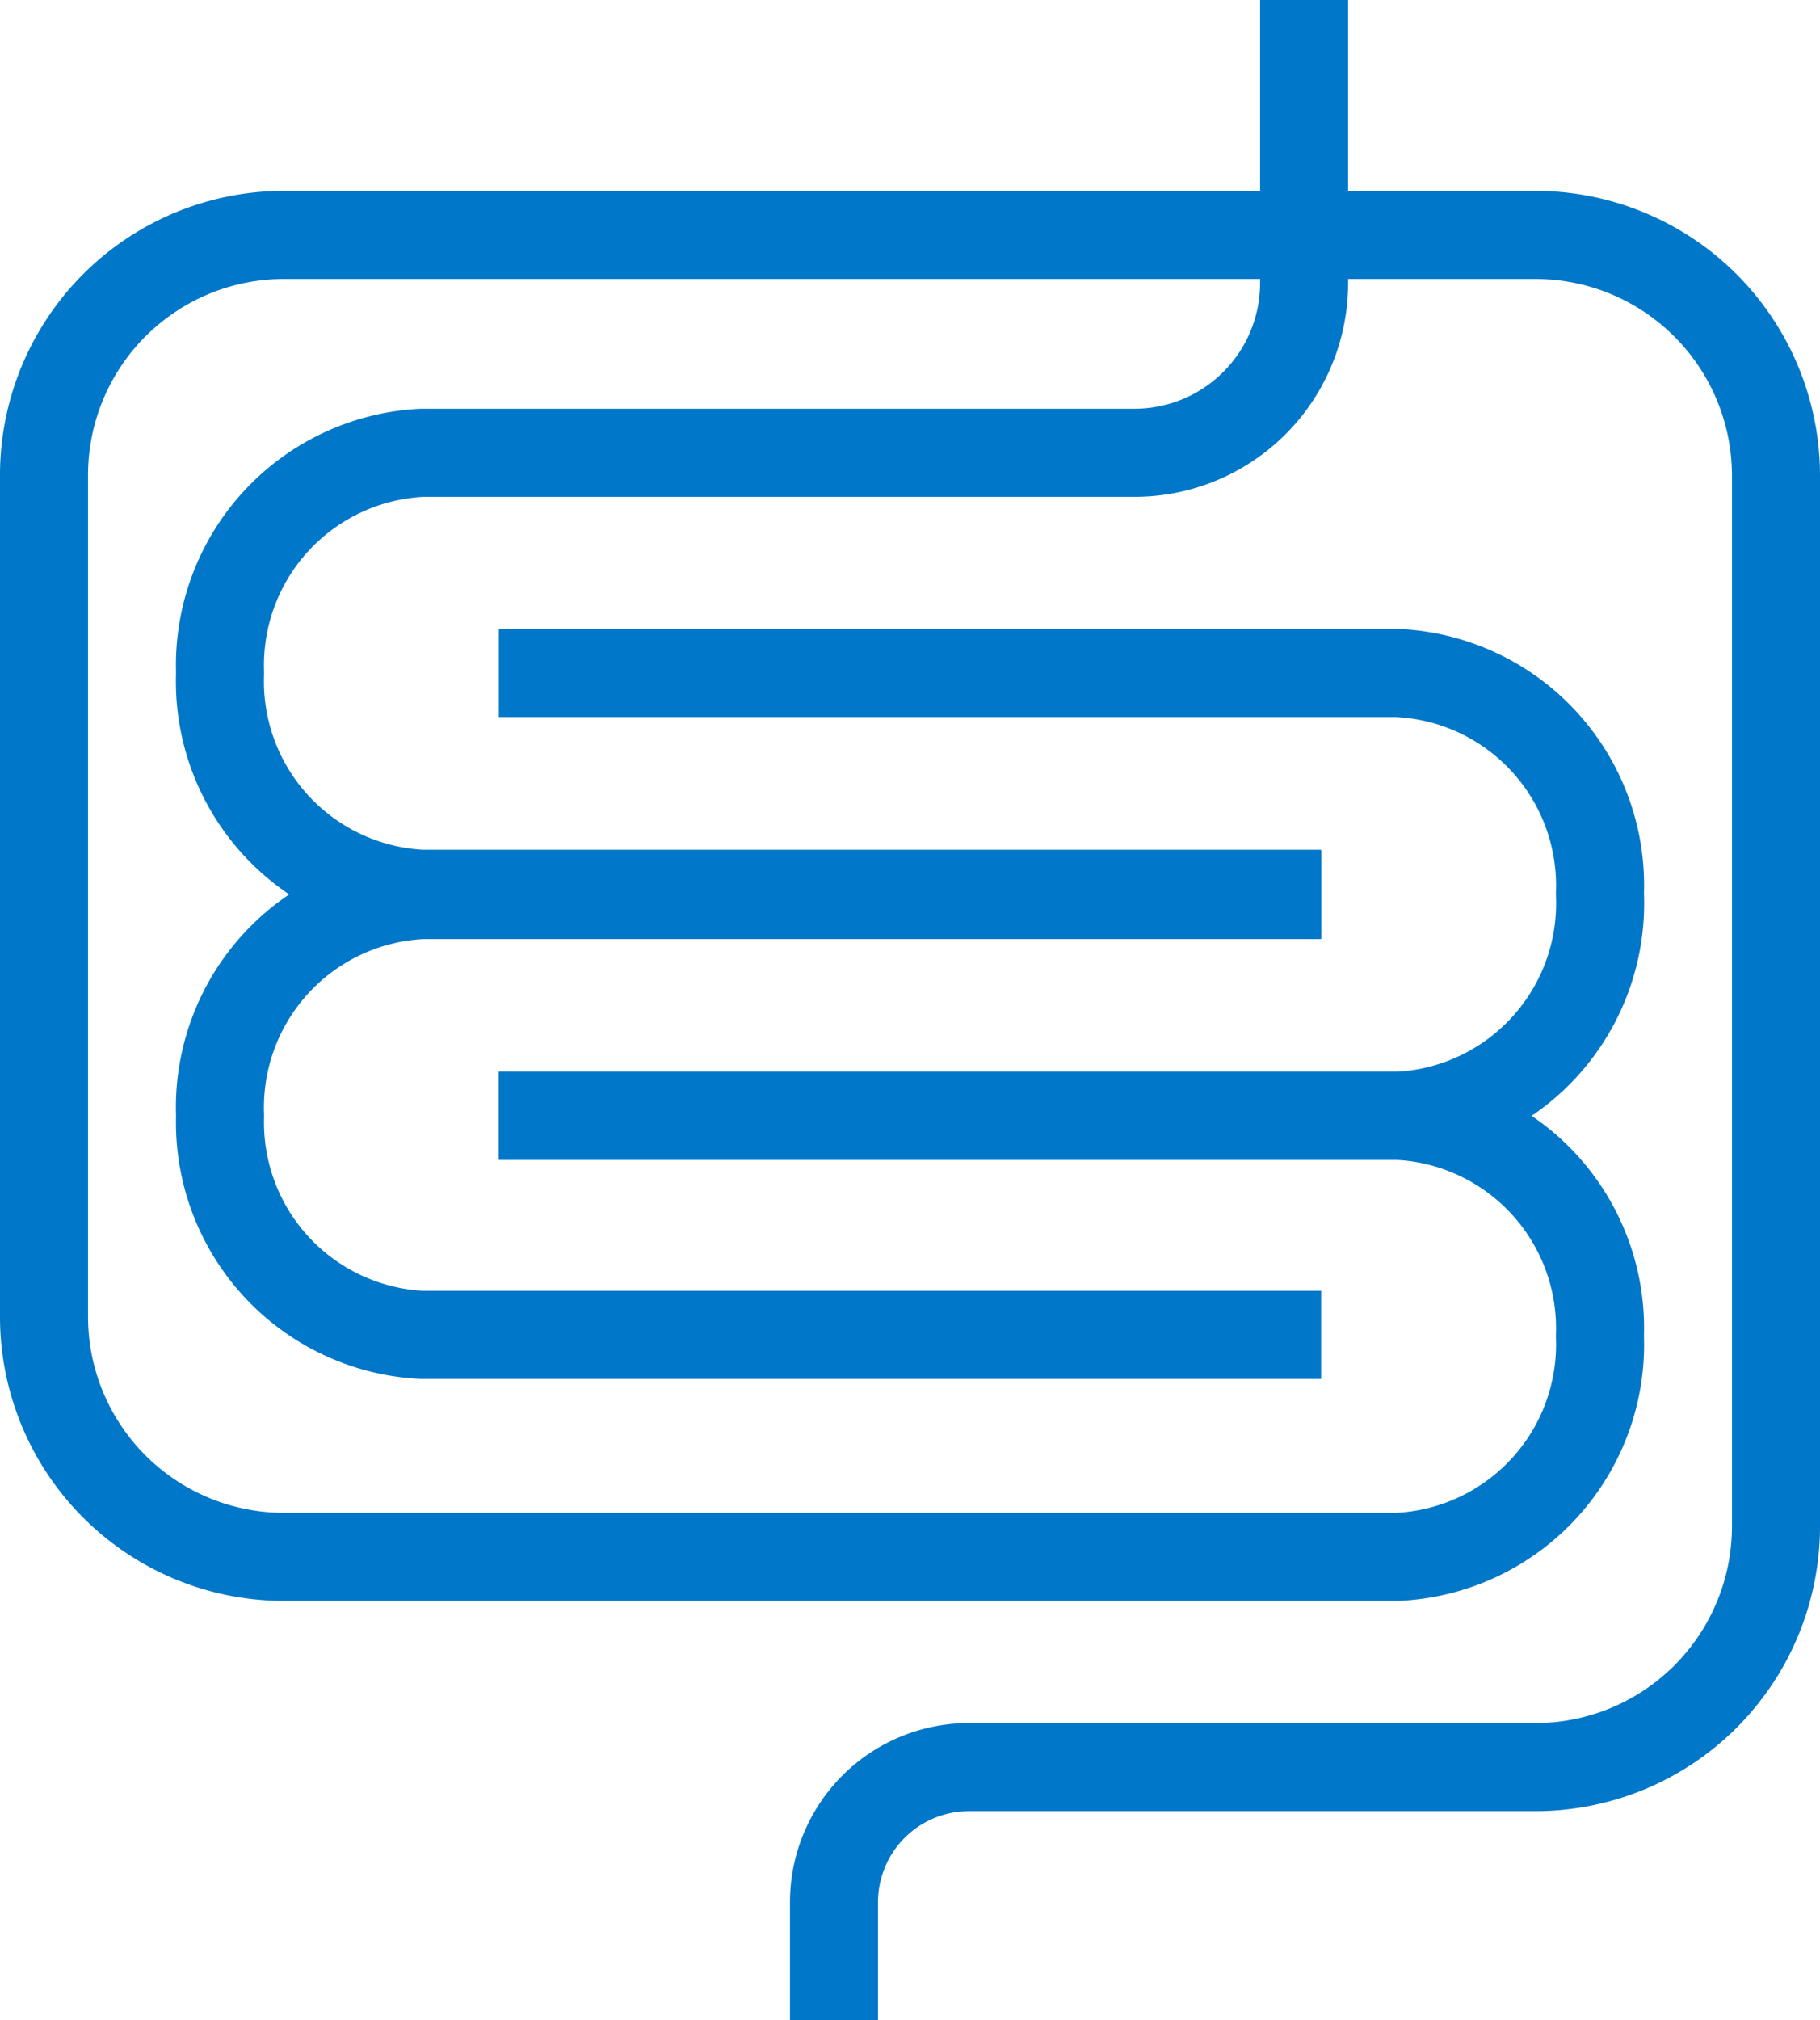
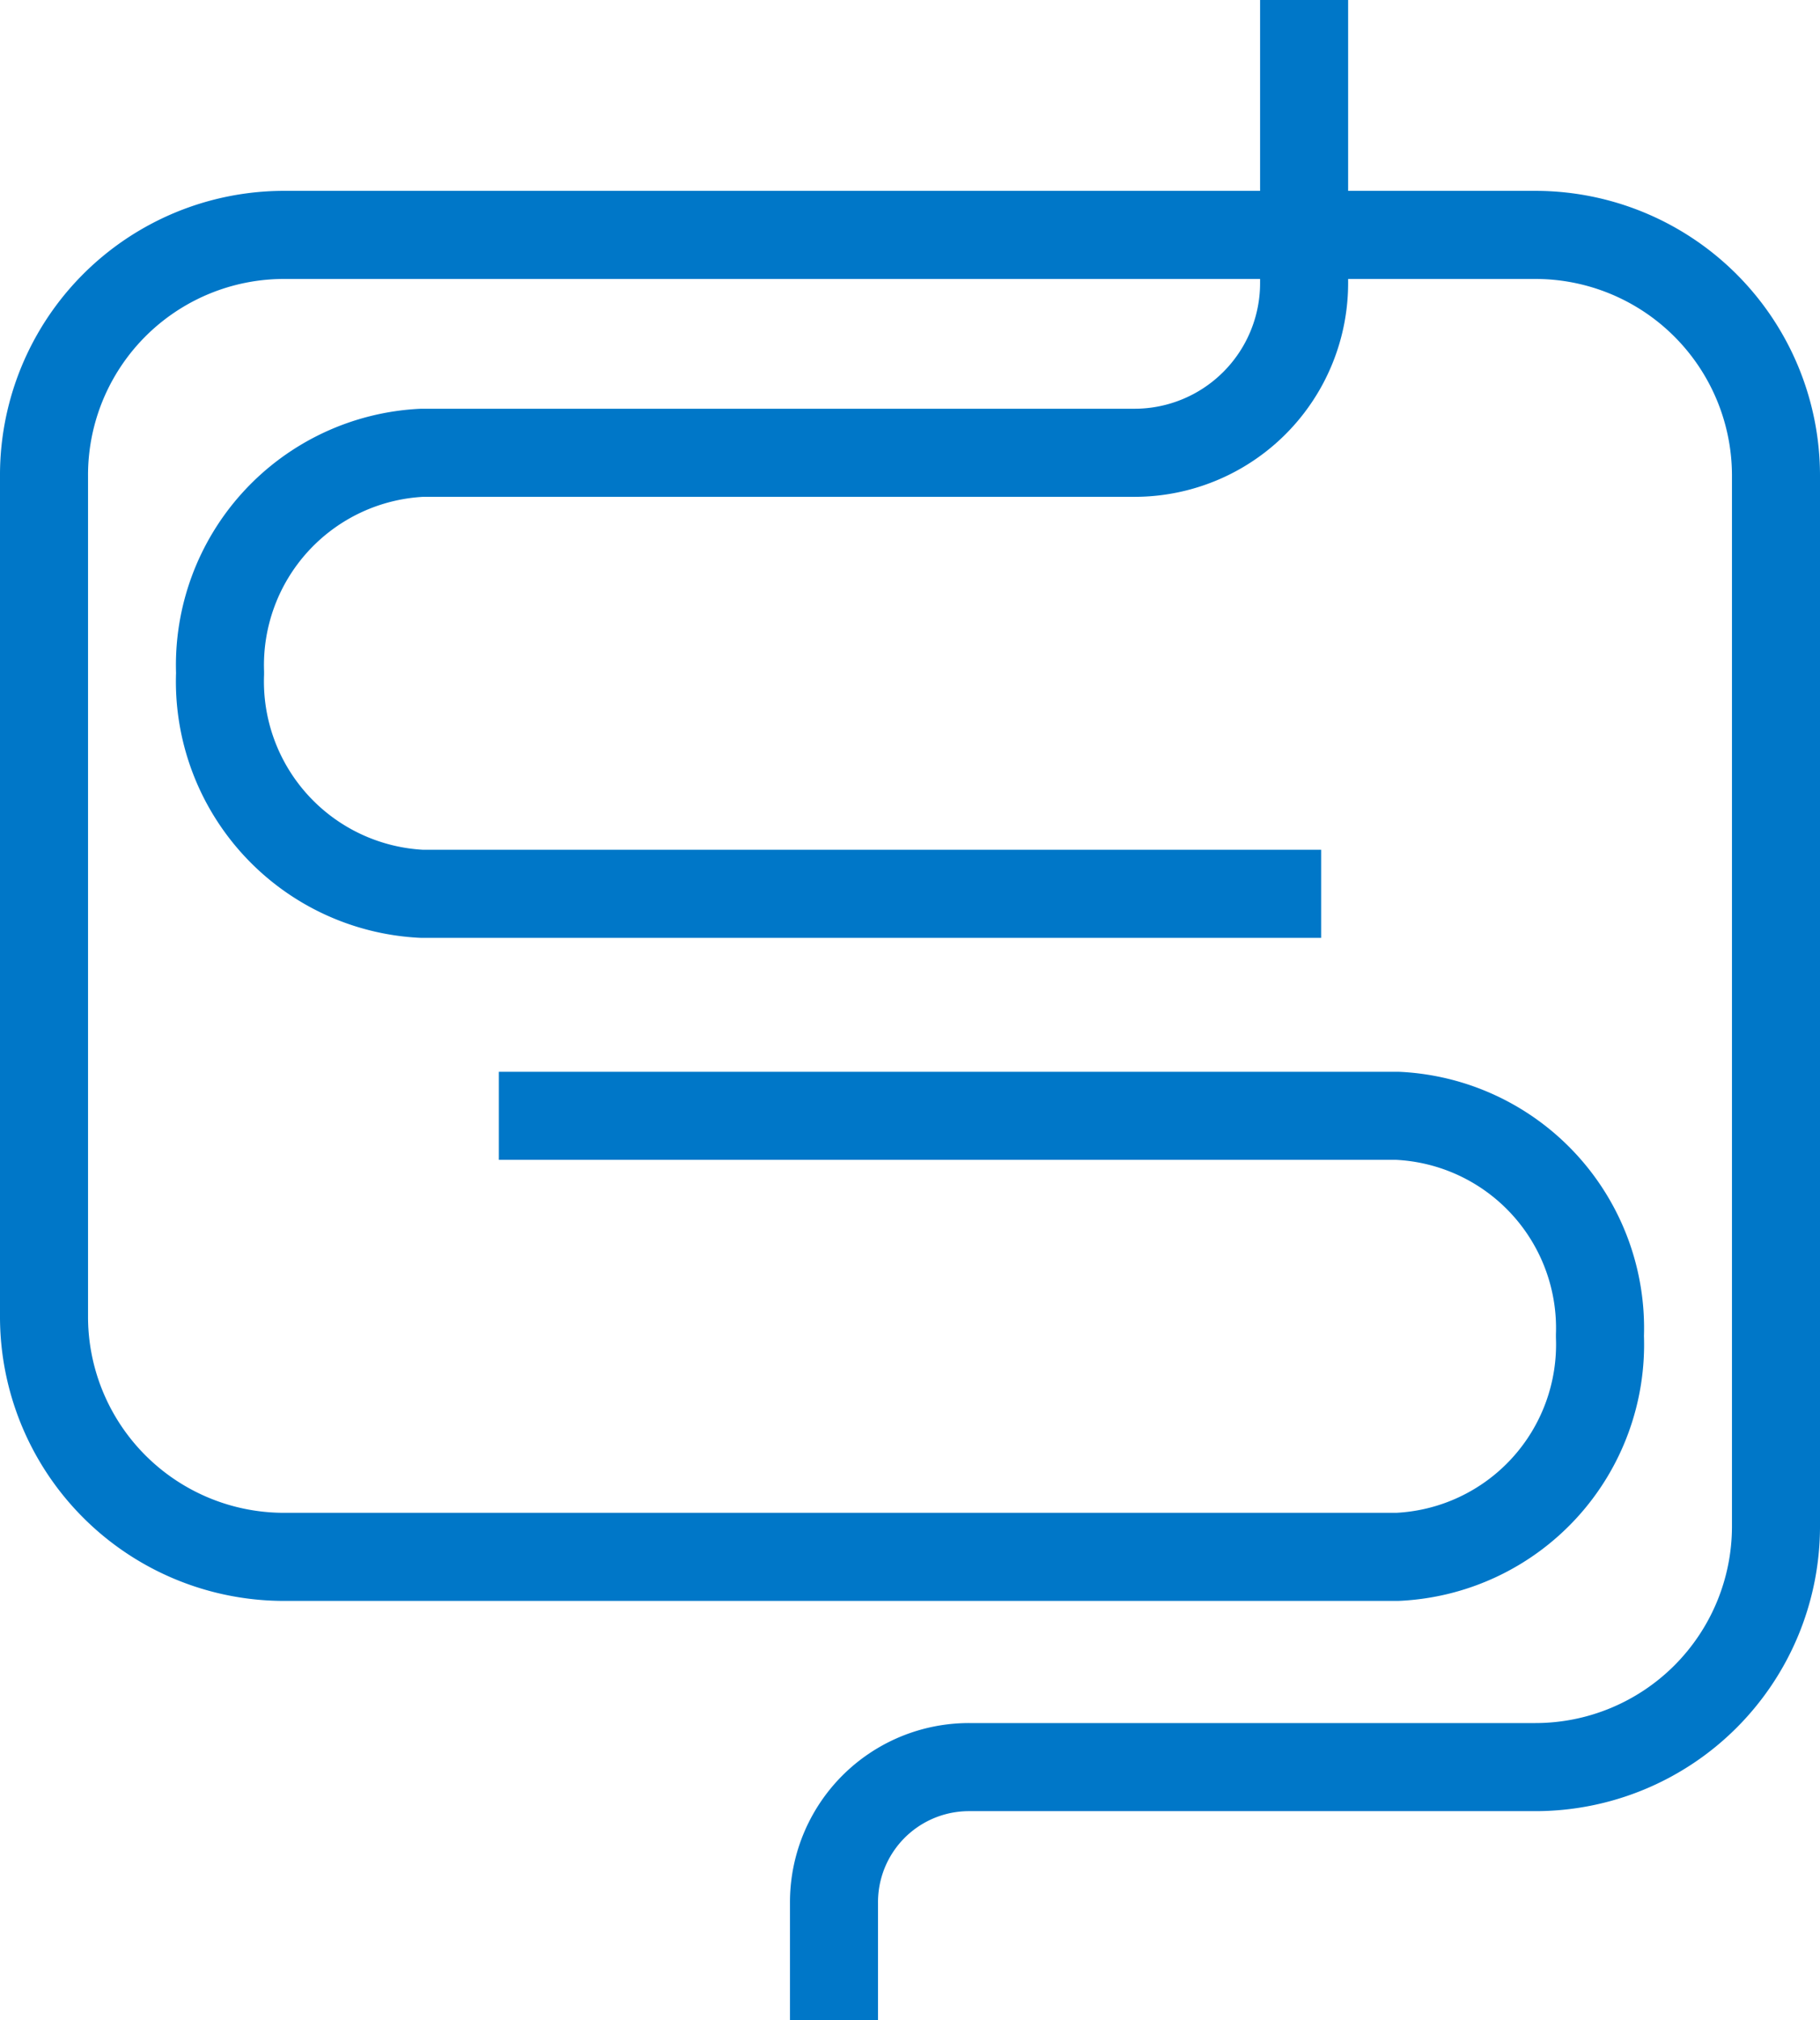
<svg xmlns="http://www.w3.org/2000/svg" viewBox="0 0 31.01 34.4">
  <defs>
    <style>.cls-1{fill:none;stroke:#0077c8;stroke-linejoin:bevel;stroke-width:1.5px;}</style>
  </defs>
  <g id="Layer_2" data-name="Layer 2">
    <g id="Layer_1-2" data-name="Layer 1">
      <path class="cls-1" d="M22.51,15.22H7.19a3.62,3.62,0,0,1-3.44-3.76h0A3.62,3.62,0,0,1,7.19,7.71H19.33a2.89,2.89,0,0,0,2.89-2.9V0" />
-       <path class="cls-1" d="M22.51,22.73H7.19A3.62,3.62,0,0,1,3.75,19h0a3.62,3.62,0,0,1,3.44-3.76H22.51" />
      <path class="cls-1" d="M8.5,19H23.81a3.62,3.62,0,0,1,3.45,3.75h0a3.62,3.62,0,0,1-3.45,3.76h-19A4.09,4.09,0,0,1,.75,22.4V8.12A4.09,4.09,0,0,1,4.84,4H26.16a4.1,4.1,0,0,1,4.1,4.09V26a4.1,4.1,0,0,1-4.1,4.09H16.51a2.3,2.3,0,0,0-2.3,2.31v2" />
-       <path class="cls-1" d="M8.5,11.46H23.81a3.62,3.62,0,0,1,3.45,3.76h0A3.62,3.62,0,0,1,23.81,19H8.5" />
    </g>
  </g>
</svg>